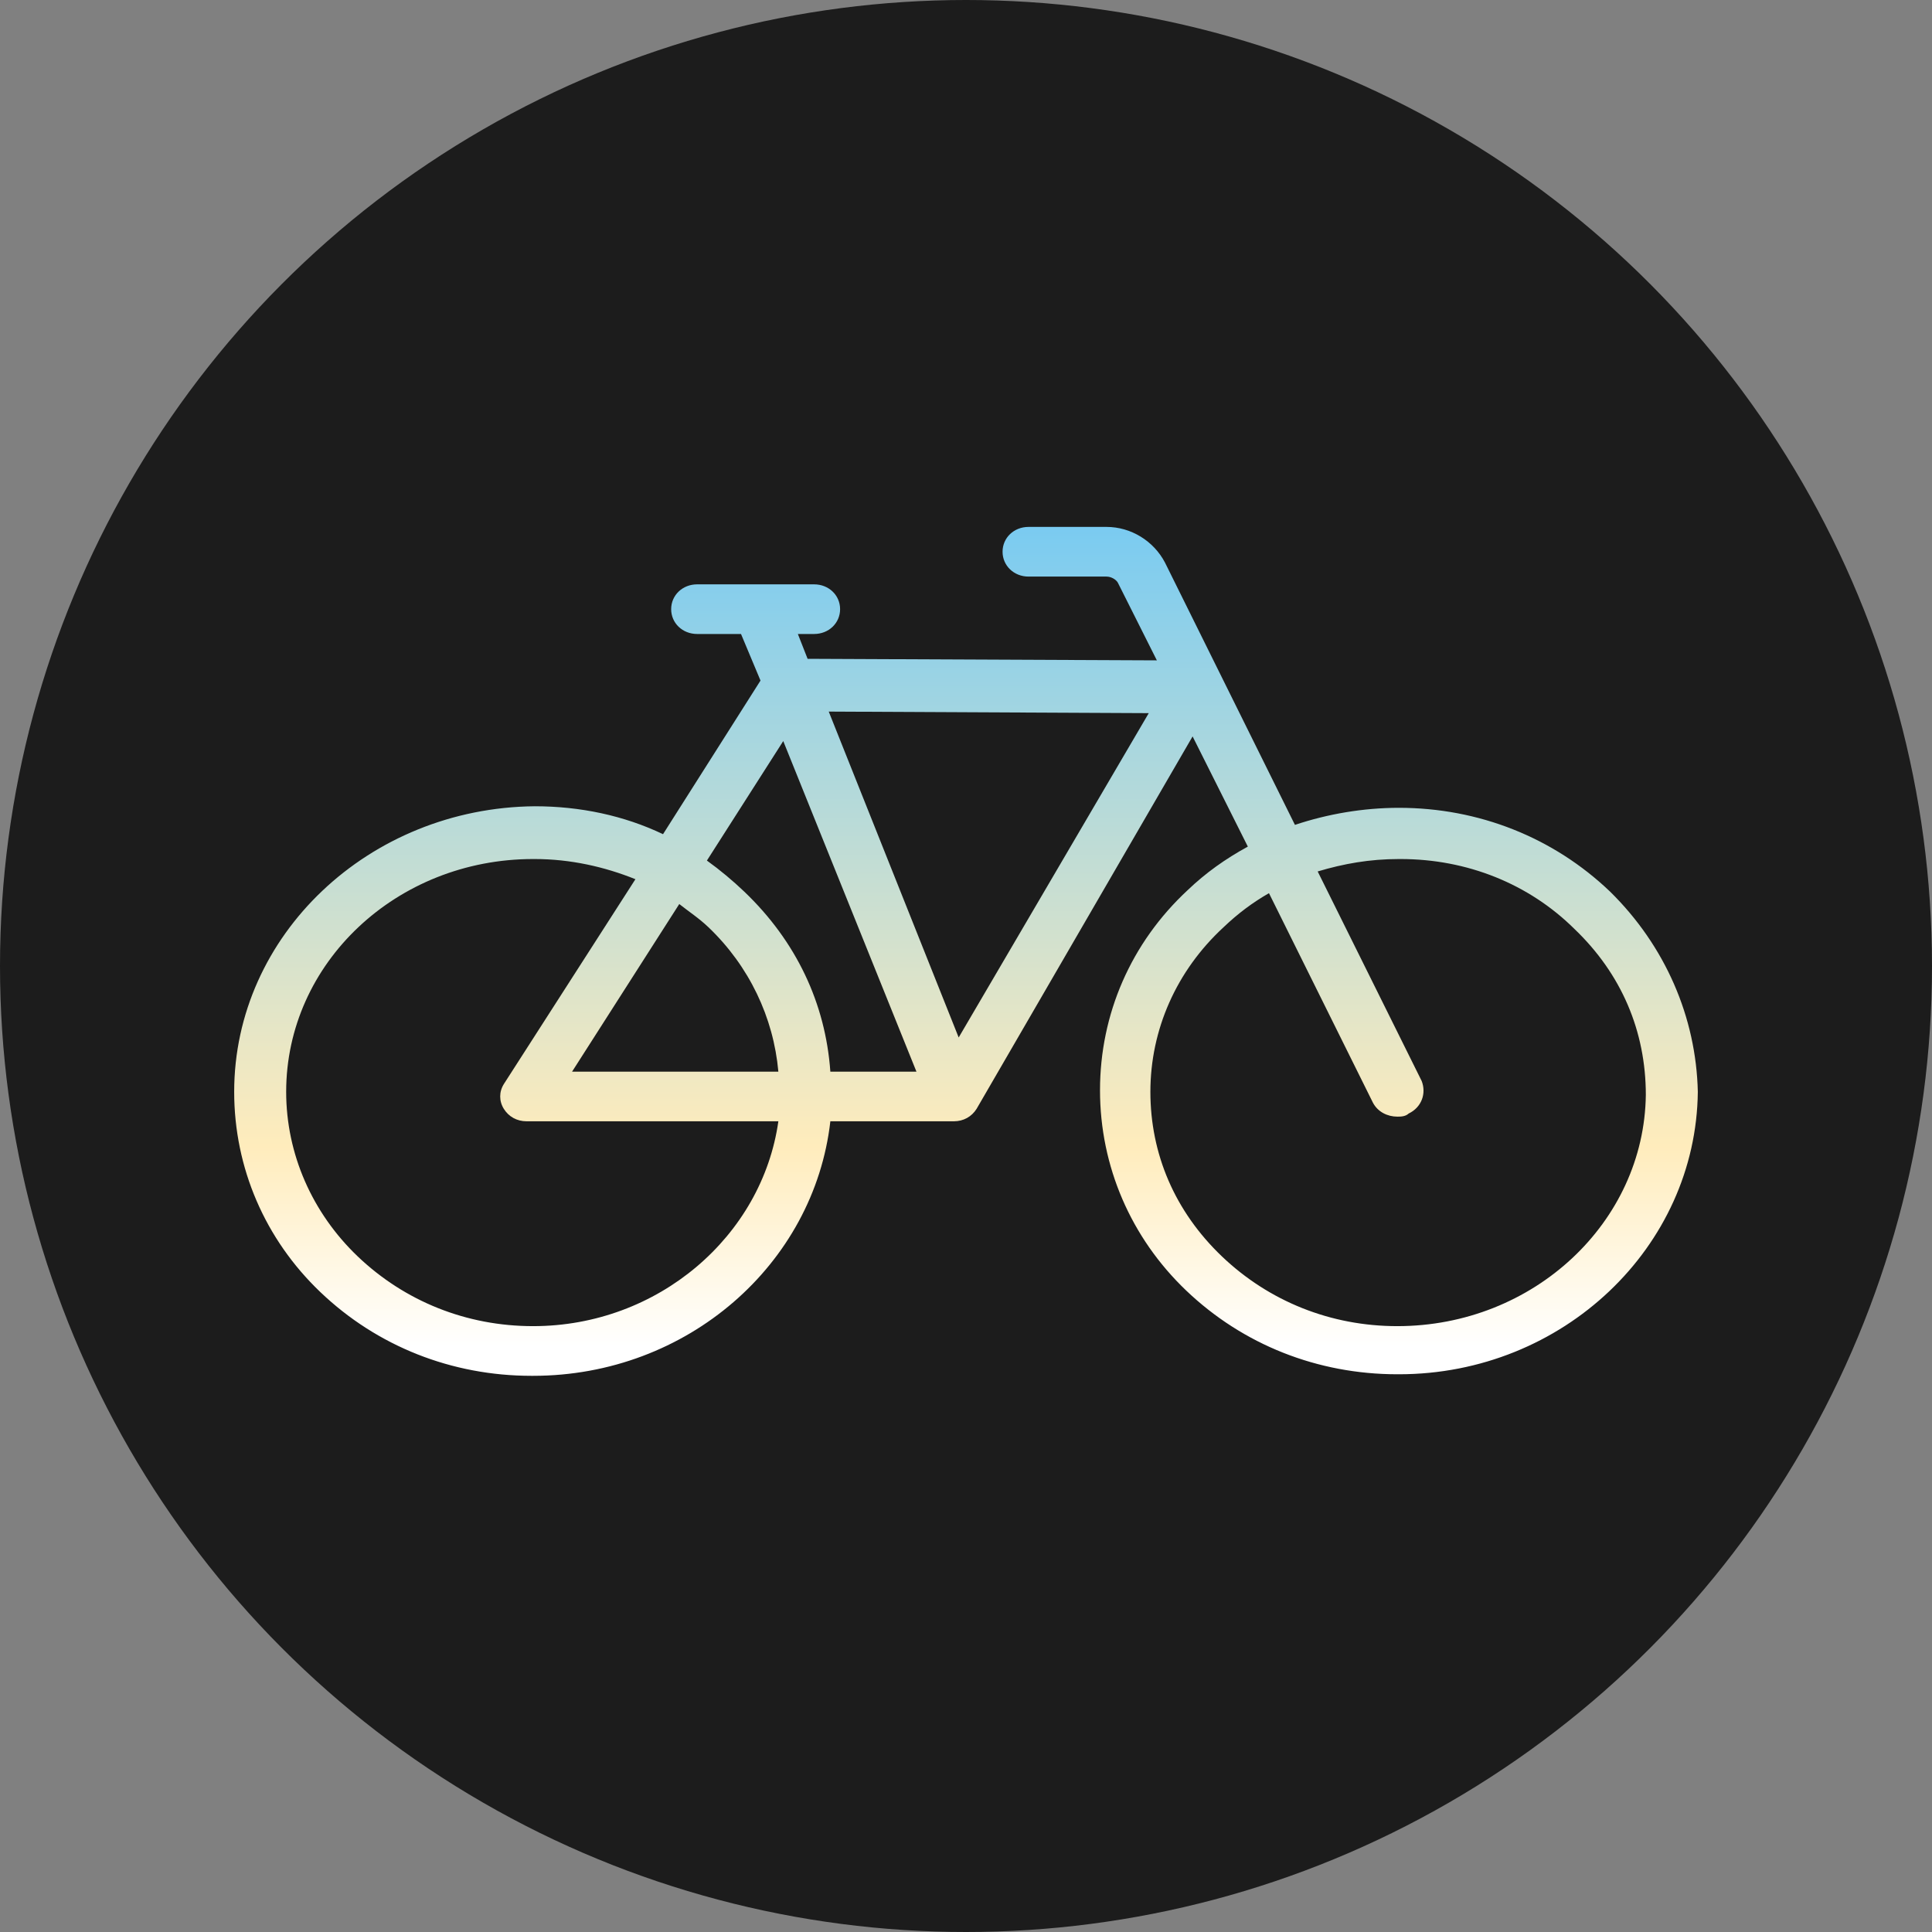
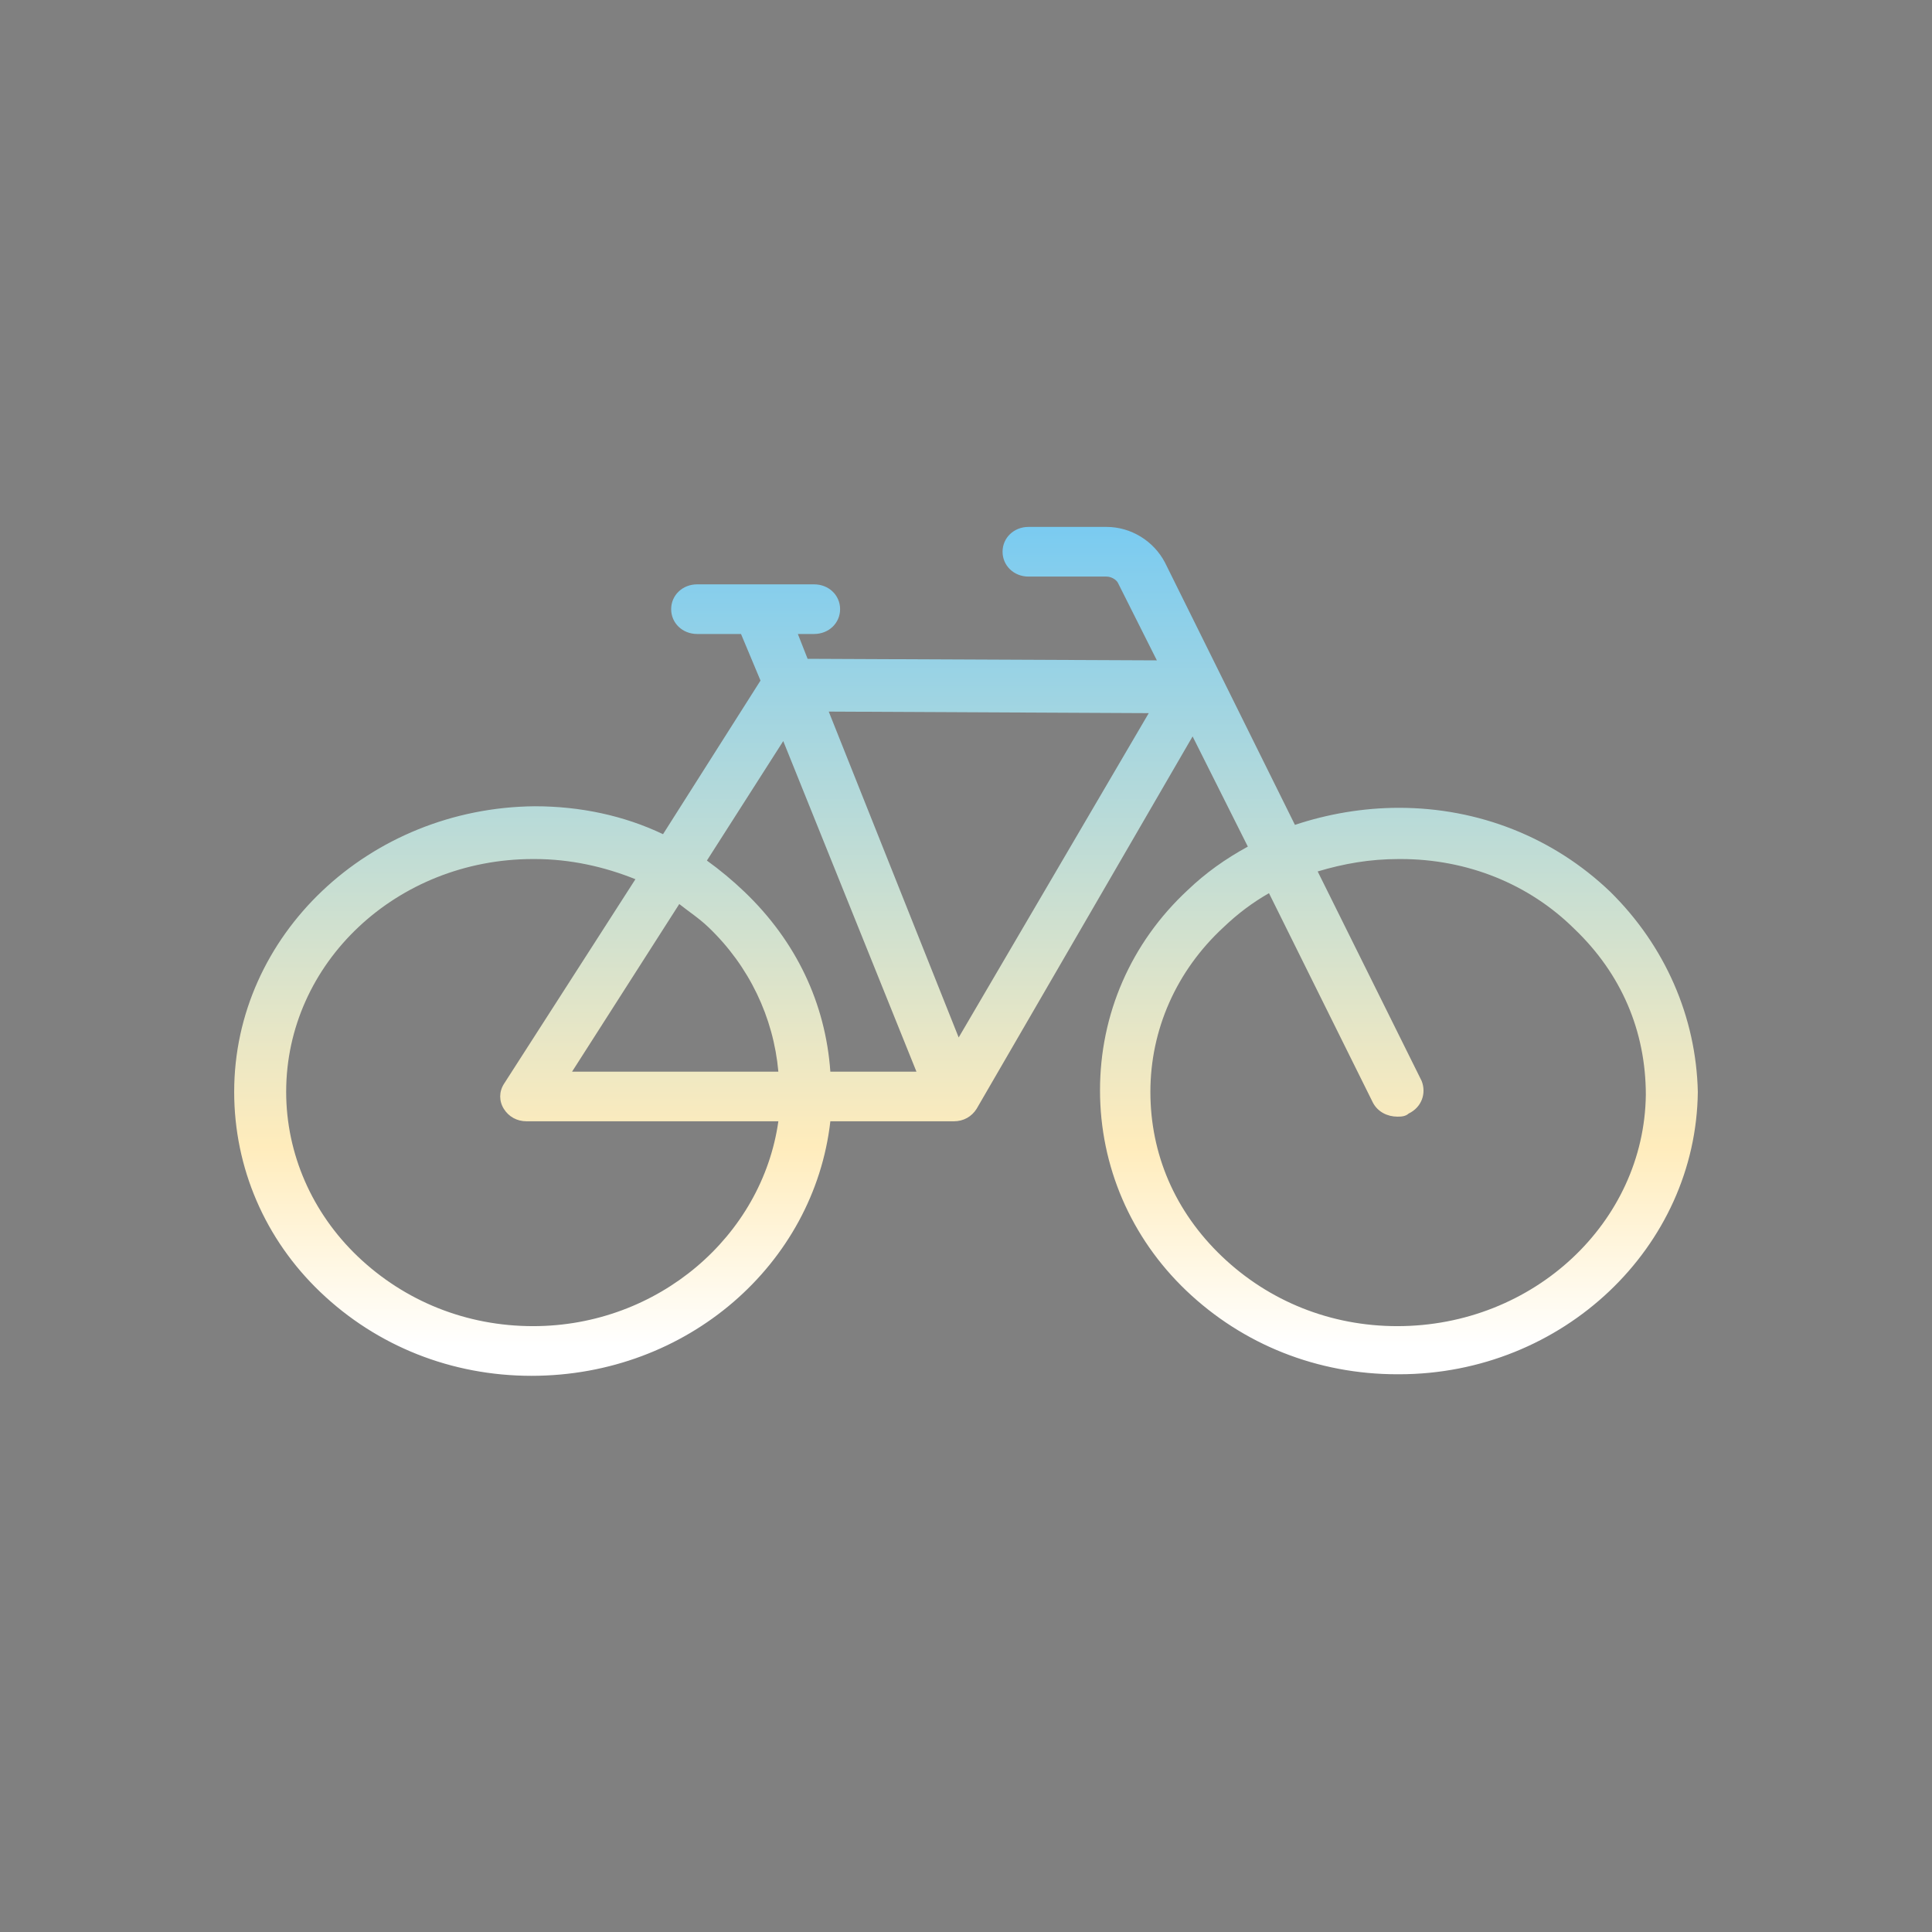
<svg xmlns="http://www.w3.org/2000/svg" width="66" height="66" viewBox="0 0 66 66" fill="none">
  <rect x="0" y="0" width="66" height="66" fill="#808080" stroke="none" />
  <g id="Group 167">
-     <circle id="Ellipse 4" cx="33" cy="33" r="33" fill="#1C1C1C" />
-     <path id="Vector" d="M55.003 30.459C53.061 28.603 50.508 27.596 47.789 27.596C46.568 27.596 45.347 27.808 44.237 28.179L39.798 19.219C39.41 18.477 38.633 18 37.8 18H35.136C34.637 18 34.249 18.371 34.249 18.848C34.249 19.325 34.637 19.697 35.136 19.697H37.8C37.967 19.697 38.133 19.803 38.189 19.909L39.52 22.559L27.589 22.506L27.256 21.658H27.811C28.311 21.658 28.699 21.287 28.699 20.81C28.699 20.333 28.311 19.962 27.811 19.962H23.816C23.316 19.962 22.928 20.333 22.928 20.81C22.928 21.287 23.316 21.658 23.816 21.658H25.314L25.98 23.249L22.65 28.497C21.319 27.861 19.82 27.543 18.266 27.543C12.606 27.596 8 31.943 8 37.298C8 39.896 9.054 42.335 10.941 44.137C12.883 45.993 15.436 47 18.155 47H18.211C23.483 47 27.811 43.183 28.366 38.305H32.584C32.917 38.305 33.194 38.146 33.361 37.881L40.741 25.157L42.628 28.921C41.851 29.346 41.185 29.823 40.575 30.406C38.633 32.208 37.578 34.647 37.578 37.245C37.578 39.843 38.633 42.282 40.519 44.084C42.462 45.94 45.014 46.947 47.734 46.947H47.789C53.394 46.947 57.944 42.6 58 37.298C57.944 34.753 56.89 32.314 55.003 30.459ZM18.211 45.303C15.936 45.303 13.827 44.455 12.217 42.918C10.664 41.433 9.776 39.419 9.776 37.298C9.776 32.898 13.549 29.346 18.211 29.346H18.266C19.487 29.346 20.653 29.611 21.707 30.035L17.212 37.033C17.046 37.298 17.046 37.616 17.212 37.881C17.378 38.146 17.656 38.305 17.989 38.305H26.59C26.035 42.228 22.484 45.303 18.211 45.303ZM19.543 36.609L23.205 30.883C23.538 31.148 23.871 31.36 24.204 31.678C25.592 33.004 26.424 34.753 26.59 36.609H19.543ZM28.366 36.609C28.2 34.276 27.201 32.155 25.425 30.459C25.037 30.088 24.593 29.717 24.149 29.398L26.757 25.316L31.307 36.609H28.366ZM32.75 35.442L28.311 24.309L39.243 24.362L32.75 35.442ZM47.734 45.303C45.458 45.303 43.35 44.455 41.74 42.918C40.131 41.38 39.299 39.419 39.299 37.298C39.299 35.177 40.187 33.163 41.796 31.678C42.295 31.201 42.795 30.83 43.35 30.512L46.901 37.669C47.068 37.987 47.401 38.146 47.734 38.146C47.845 38.146 48.011 38.146 48.122 38.04C48.566 37.828 48.733 37.351 48.566 36.927L45.014 29.77C45.902 29.505 46.79 29.346 47.789 29.346H47.845C50.12 29.346 52.229 30.194 53.782 31.731C55.392 33.269 56.224 35.23 56.224 37.404C56.169 41.751 52.395 45.303 47.734 45.303Z" fill="url(#paint0_linear_249_1132)" />
+     <path id="Vector" d="M55.003 30.459C53.061 28.603 50.508 27.596 47.789 27.596C46.568 27.596 45.347 27.808 44.237 28.179L39.798 19.219C39.41 18.477 38.633 18 37.8 18H35.136C34.637 18 34.249 18.371 34.249 18.848C34.249 19.325 34.637 19.697 35.136 19.697H37.8C37.967 19.697 38.133 19.803 38.189 19.909L39.52 22.559L27.589 22.506L27.256 21.658H27.811C28.311 21.658 28.699 21.287 28.699 20.81C28.699 20.333 28.311 19.962 27.811 19.962H23.816C23.316 19.962 22.928 20.333 22.928 20.81C22.928 21.287 23.316 21.658 23.816 21.658H25.314L25.98 23.249L22.65 28.497C21.319 27.861 19.82 27.543 18.266 27.543C12.606 27.596 8 31.943 8 37.298C8 39.896 9.054 42.335 10.941 44.137C12.883 45.993 15.436 47 18.155 47C23.483 47 27.811 43.183 28.366 38.305H32.584C32.917 38.305 33.194 38.146 33.361 37.881L40.741 25.157L42.628 28.921C41.851 29.346 41.185 29.823 40.575 30.406C38.633 32.208 37.578 34.647 37.578 37.245C37.578 39.843 38.633 42.282 40.519 44.084C42.462 45.94 45.014 46.947 47.734 46.947H47.789C53.394 46.947 57.944 42.6 58 37.298C57.944 34.753 56.89 32.314 55.003 30.459ZM18.211 45.303C15.936 45.303 13.827 44.455 12.217 42.918C10.664 41.433 9.776 39.419 9.776 37.298C9.776 32.898 13.549 29.346 18.211 29.346H18.266C19.487 29.346 20.653 29.611 21.707 30.035L17.212 37.033C17.046 37.298 17.046 37.616 17.212 37.881C17.378 38.146 17.656 38.305 17.989 38.305H26.59C26.035 42.228 22.484 45.303 18.211 45.303ZM19.543 36.609L23.205 30.883C23.538 31.148 23.871 31.36 24.204 31.678C25.592 33.004 26.424 34.753 26.59 36.609H19.543ZM28.366 36.609C28.2 34.276 27.201 32.155 25.425 30.459C25.037 30.088 24.593 29.717 24.149 29.398L26.757 25.316L31.307 36.609H28.366ZM32.75 35.442L28.311 24.309L39.243 24.362L32.75 35.442ZM47.734 45.303C45.458 45.303 43.35 44.455 41.74 42.918C40.131 41.38 39.299 39.419 39.299 37.298C39.299 35.177 40.187 33.163 41.796 31.678C42.295 31.201 42.795 30.83 43.35 30.512L46.901 37.669C47.068 37.987 47.401 38.146 47.734 38.146C47.845 38.146 48.011 38.146 48.122 38.04C48.566 37.828 48.733 37.351 48.566 36.927L45.014 29.77C45.902 29.505 46.79 29.346 47.789 29.346H47.845C50.12 29.346 52.229 30.194 53.782 31.731C55.392 33.269 56.224 35.23 56.224 37.404C56.169 41.751 52.395 45.303 47.734 45.303Z" fill="url(#paint0_linear_249_1132)" />
  </g>
  <defs>
    <linearGradient id="paint0_linear_249_1132" x1="33" y1="18" x2="33" y2="47" gradientUnits="userSpaceOnUse">
      <stop stop-color="#7ACBF1" />
      <stop offset="0.729" stop-color="#FFECBC" />
      <stop offset="0.965" stop-color="white" />
    </linearGradient>
  </defs>
</svg>